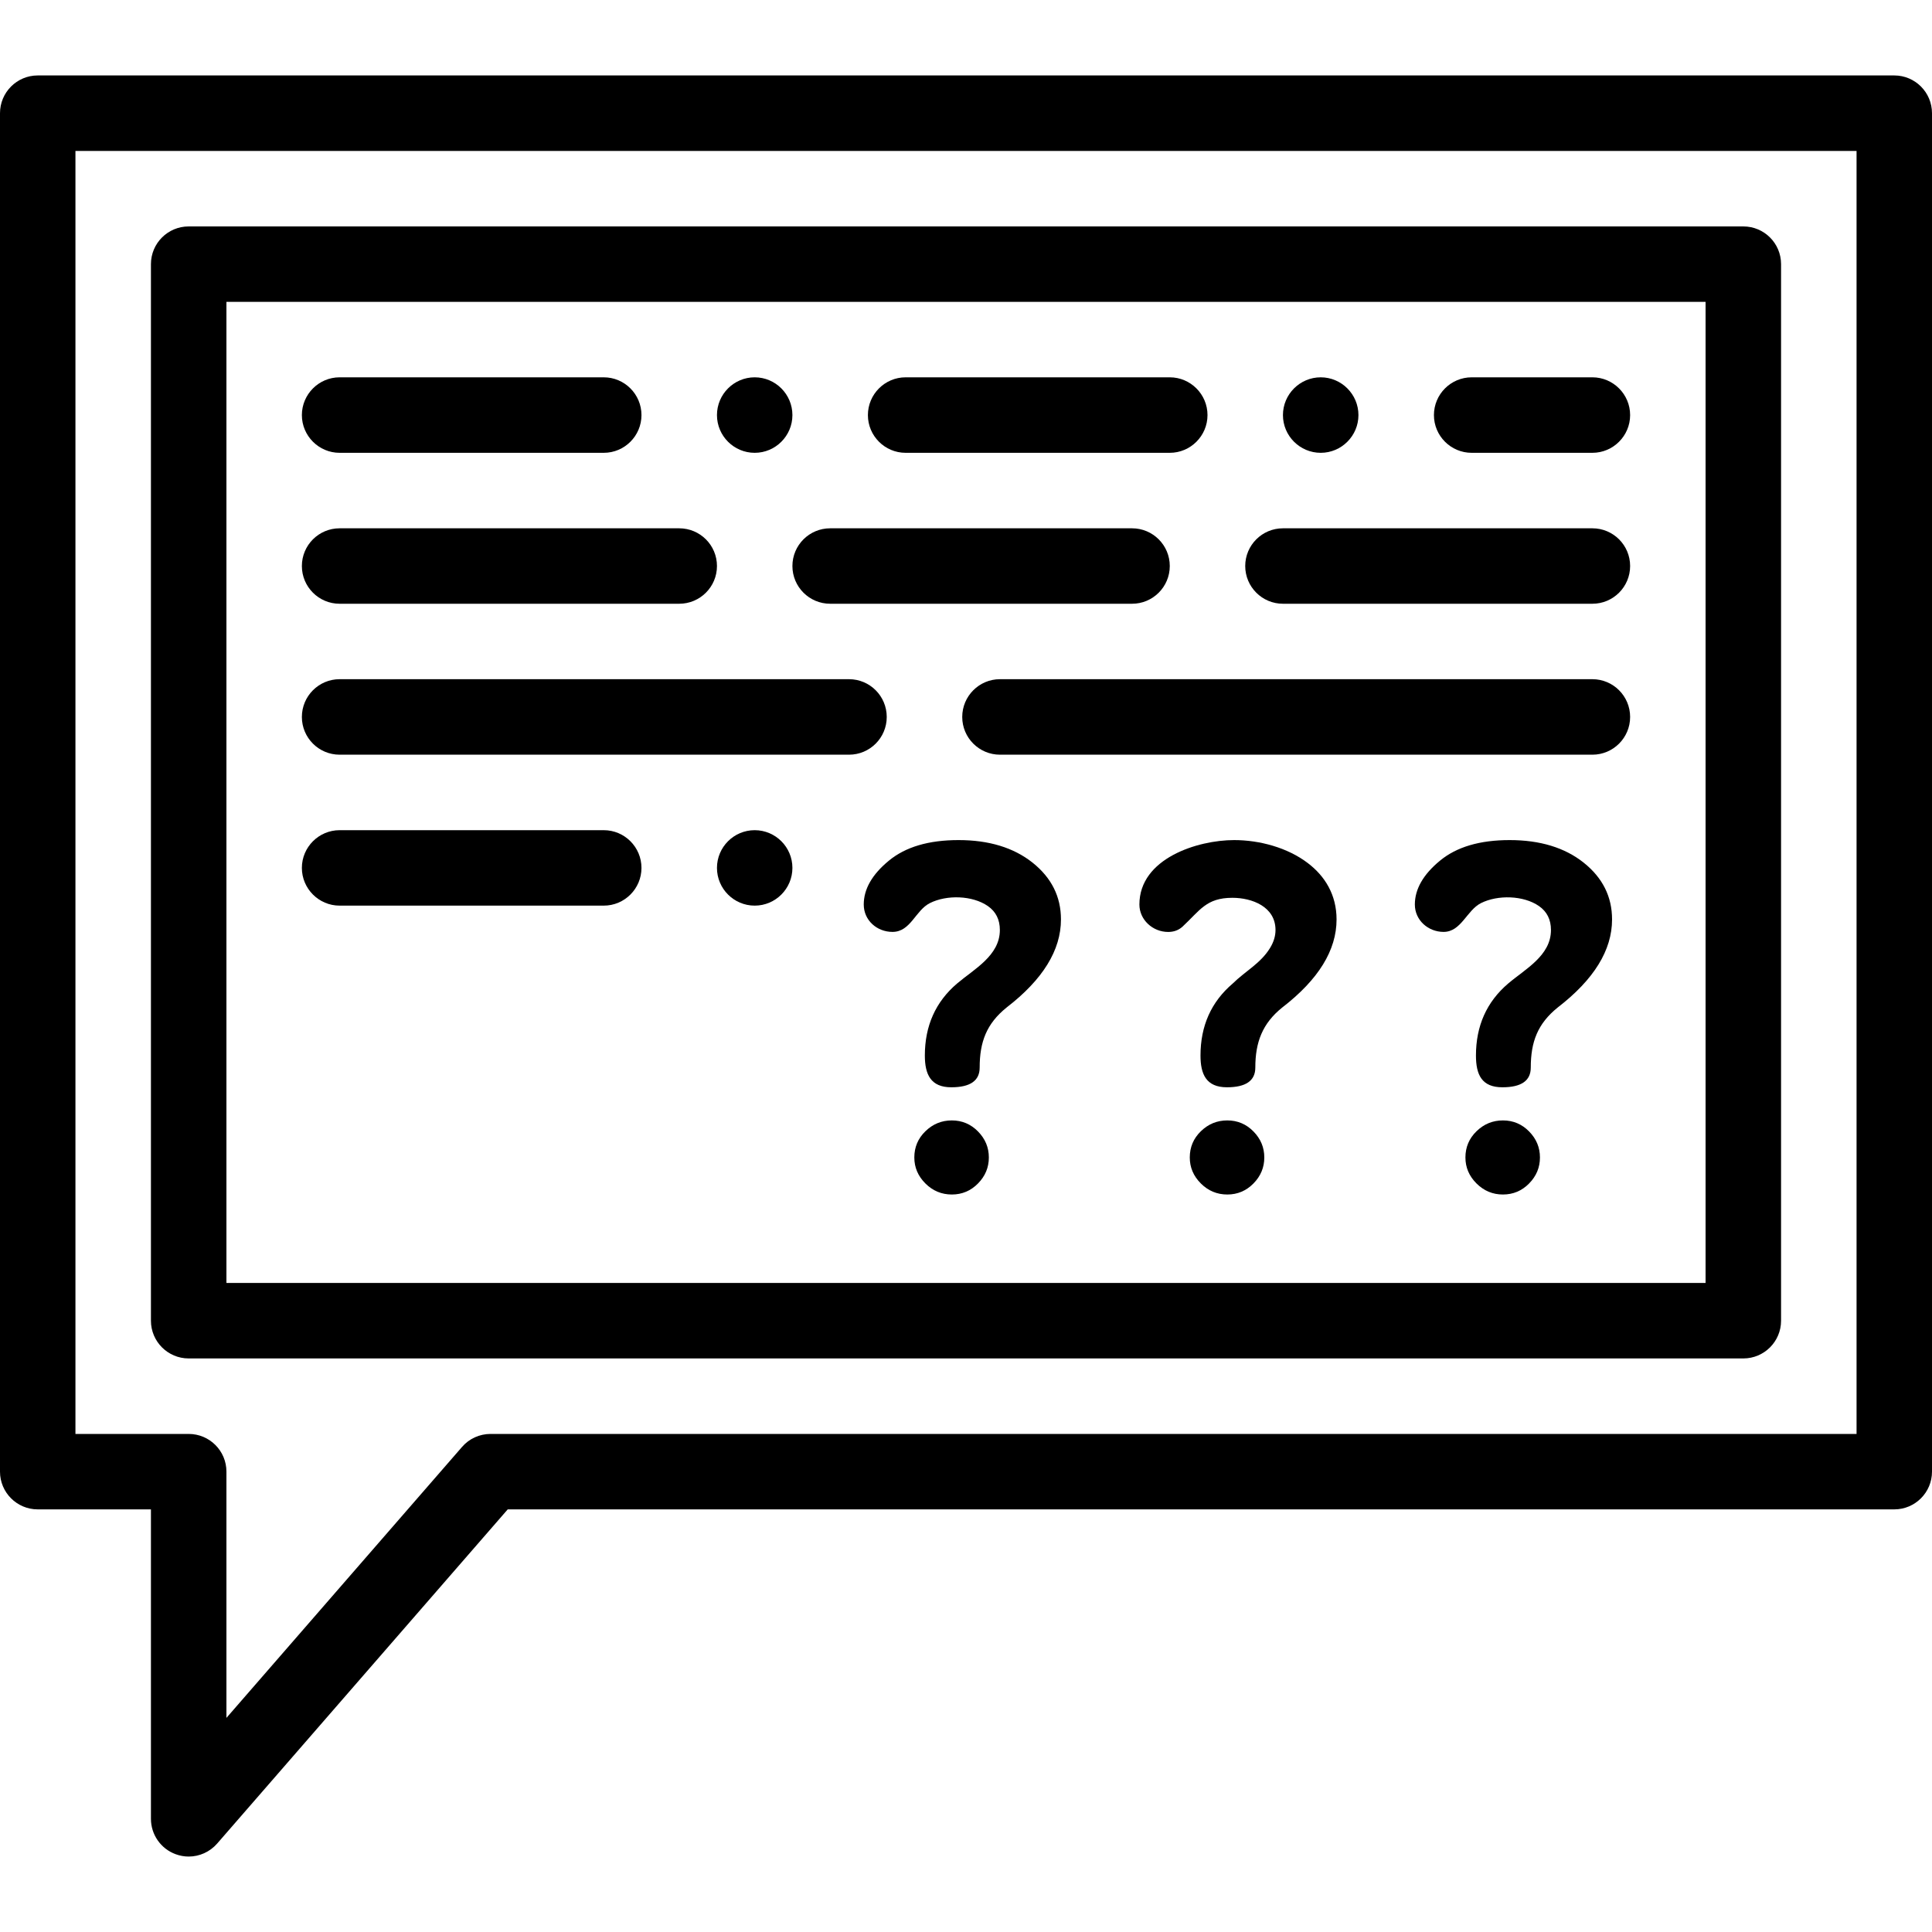
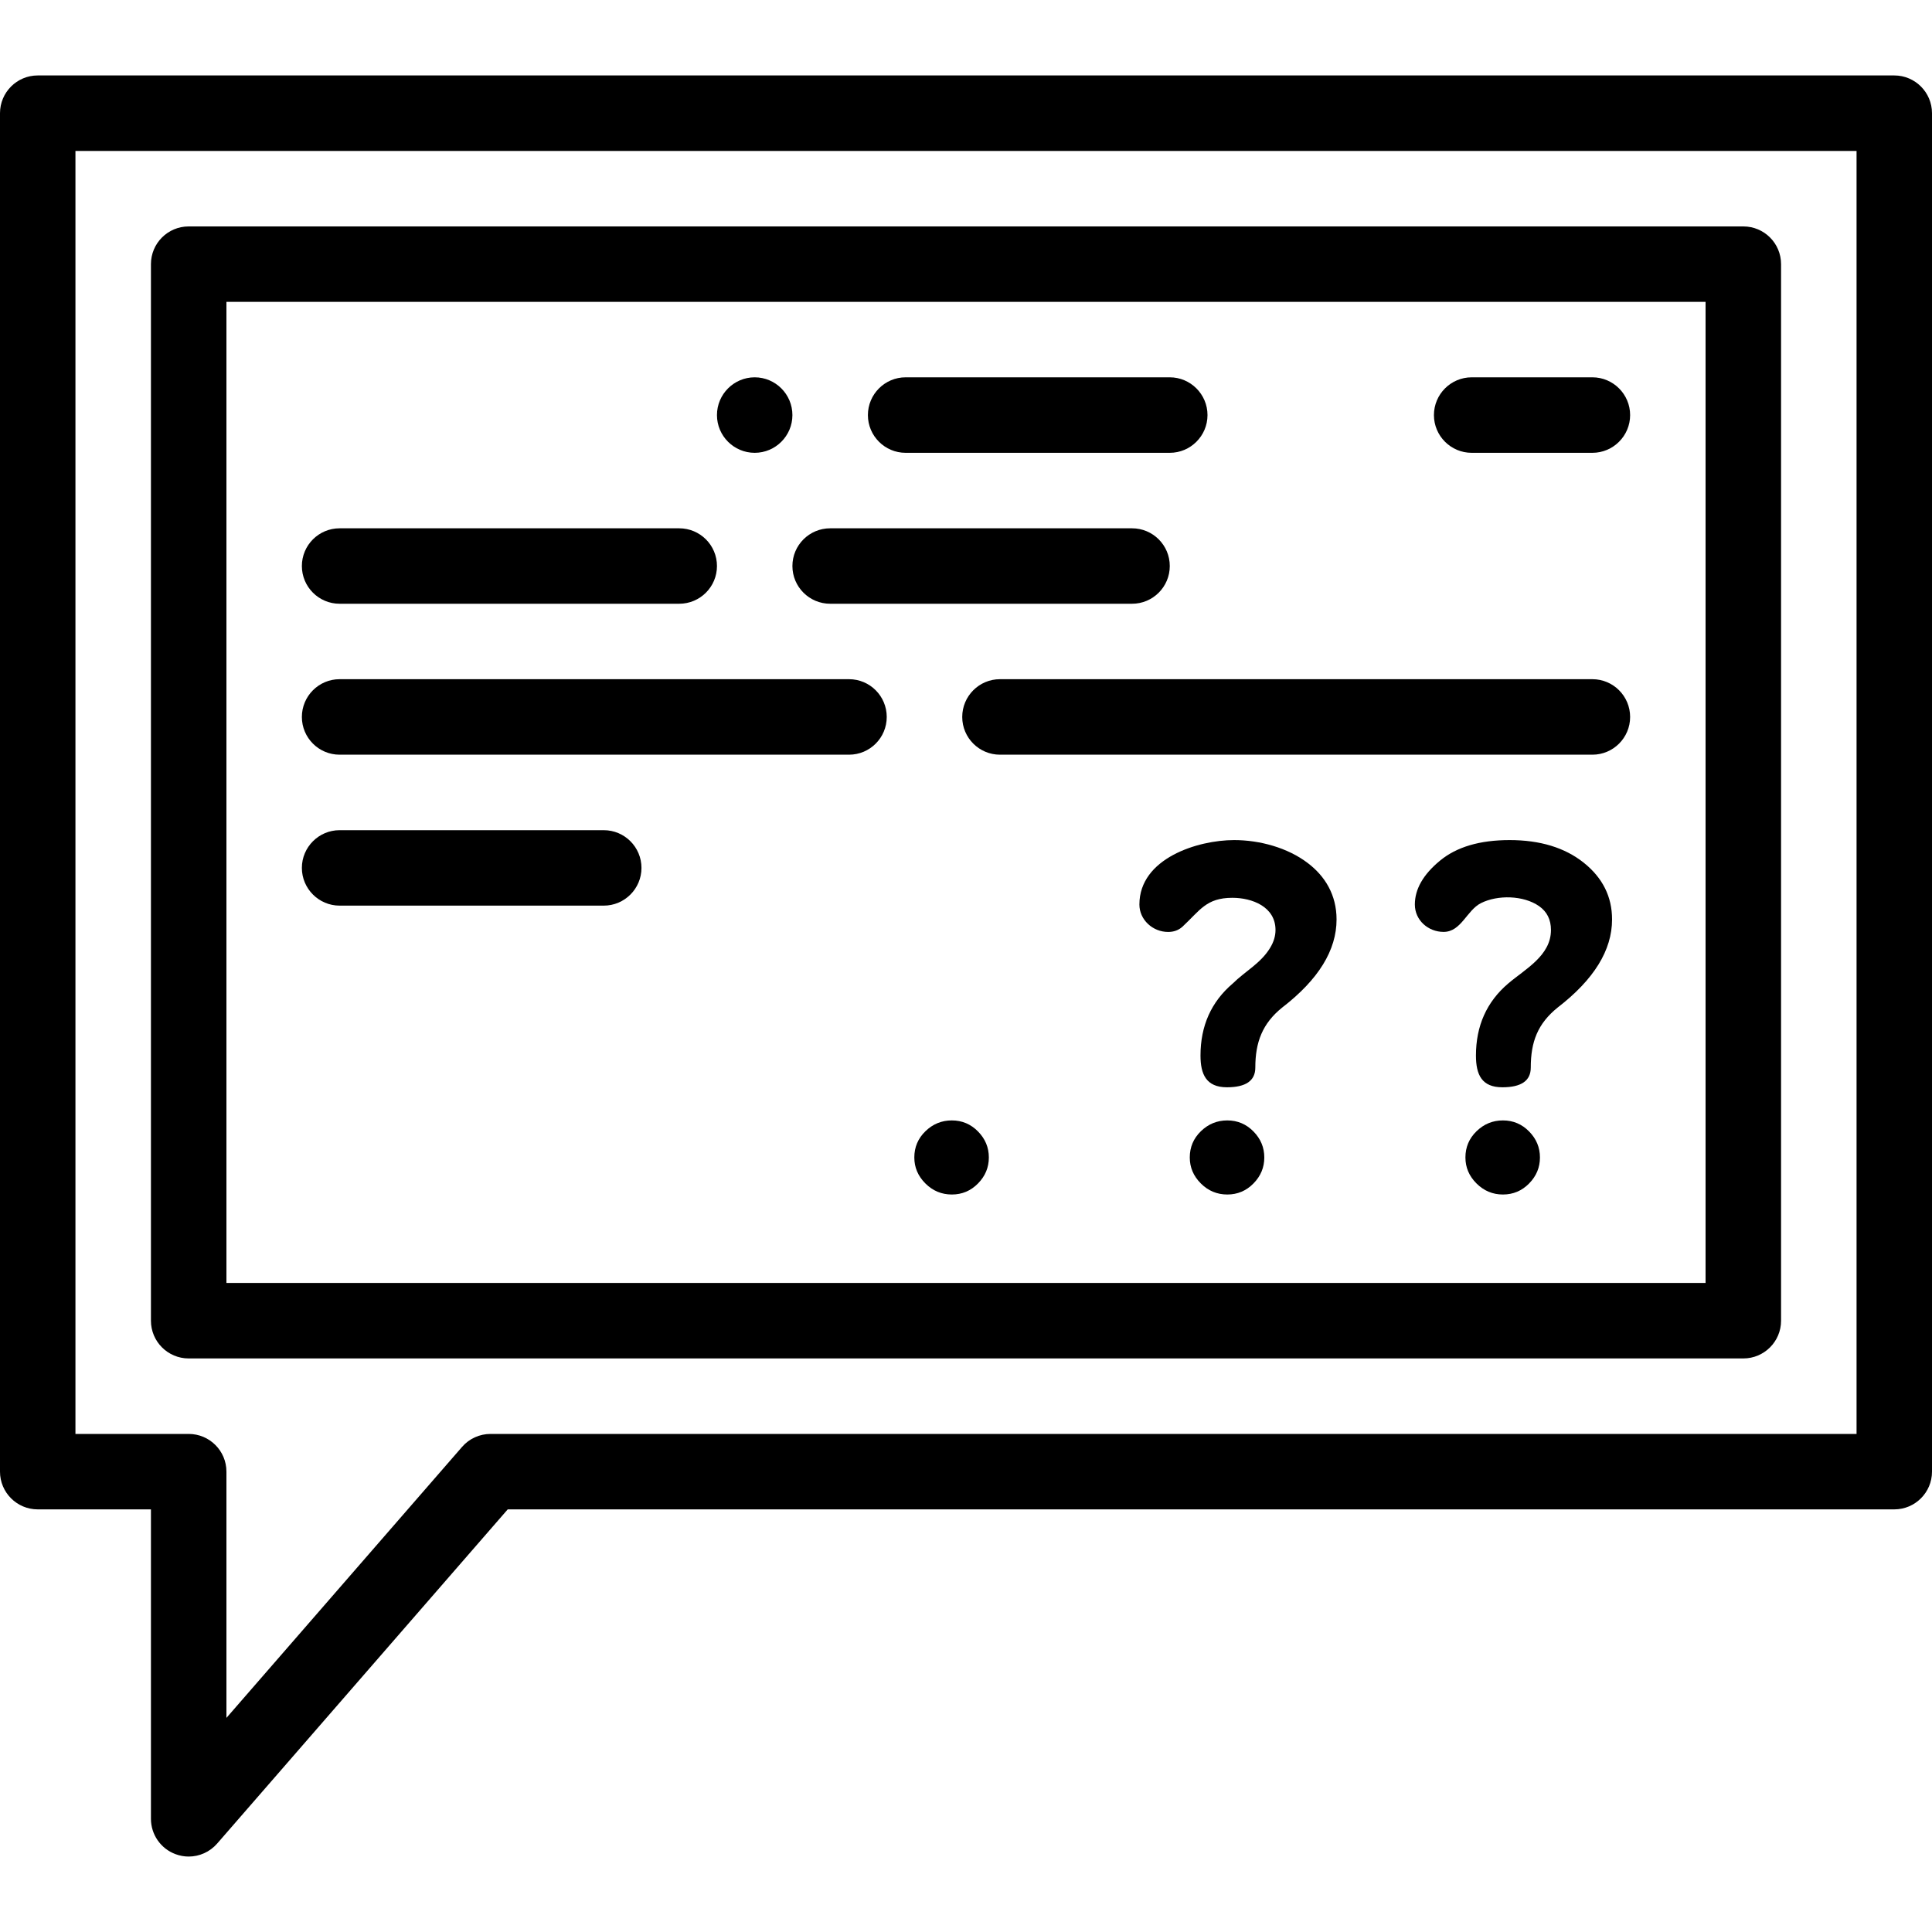
<svg xmlns="http://www.w3.org/2000/svg" width="40" height="40" viewBox="0 0 40 40" fill="none">
  <path d="M39.219 1.562H0.781C0.35 1.562 0 1.912 0 2.344V30.469C0 30.9 0.35 31.25 0.781 31.25H3.125V37.656C3.125 37.982 3.327 38.274 3.633 38.388C3.722 38.421 3.814 38.438 3.906 38.438C4.128 38.438 4.344 38.343 4.496 38.169L10.512 31.25H39.219C39.65 31.25 40 30.9 40 30.469V2.344C40 1.912 39.65 1.562 39.219 1.562ZM38.438 29.688H10.156C9.93 29.688 9.715 29.785 9.567 29.956L4.688 35.567V30.469C4.688 30.037 4.338 29.688 3.906 29.688H1.562V3.125H38.438V29.688Z" fill="black" />
  <path d="M3.906 28.125H36.094C36.525 28.125 36.875 27.775 36.875 27.344V5.469C36.875 5.037 36.525 4.688 36.094 4.688H3.906C3.475 4.688 3.125 5.037 3.125 5.469V27.344C3.125 27.775 3.475 28.125 3.906 28.125ZM4.688 6.25H35.312V26.562H4.688V6.25Z" fill="black" />
  <path d="M18.75 9.375H24.219C24.649 9.375 25 9.024 25 8.594C25 8.163 24.649 7.812 24.219 7.812H18.75C18.319 7.812 17.969 8.163 17.969 8.594C17.969 9.024 18.319 9.375 18.75 9.375Z" fill="black" />
-   <path d="M27.344 9.375C27.774 9.375 28.125 9.024 28.125 8.594C28.125 8.163 27.774 7.812 27.344 7.812C26.913 7.812 26.562 8.163 26.562 8.594C26.562 9.024 26.913 9.375 27.344 9.375Z" fill="black" />
-   <path d="M7.031 9.375H12.5C12.931 9.375 13.281 9.024 13.281 8.594C13.281 8.163 12.931 7.812 12.5 7.812H7.031C6.601 7.812 6.25 8.163 6.25 8.594C6.25 9.024 6.601 9.375 7.031 9.375Z" fill="black" />
  <path d="M15.625 9.375C16.056 9.375 16.406 9.024 16.406 8.594C16.406 8.163 16.056 7.812 15.625 7.812C15.194 7.812 14.844 8.163 14.844 8.594C14.844 9.024 15.194 9.375 15.625 9.375Z" fill="black" />
  <path d="M32.969 7.812H30.469C30.038 7.812 29.688 8.163 29.688 8.594C29.688 9.024 30.038 9.375 30.469 9.375H32.969C33.399 9.375 33.75 9.024 33.75 8.594C33.75 8.163 33.399 7.812 32.969 7.812Z" fill="black" />
  <path d="M18.359 14.844C18.359 14.412 18.01 14.062 17.578 14.062H7.031C6.6 14.062 6.25 14.412 6.25 14.844C6.25 15.275 6.6 15.625 7.031 15.625H17.578C18.01 15.625 18.359 15.275 18.359 14.844Z" fill="black" />
  <path d="M32.969 14.062H20.703C20.272 14.062 19.922 14.412 19.922 14.844C19.922 15.275 20.272 15.625 20.703 15.625H32.969C33.4 15.625 33.75 15.275 33.75 14.844C33.75 14.412 33.4 14.062 32.969 14.062Z" fill="black" />
  <path d="M17.188 12.5H23.438C23.869 12.5 24.219 12.15 24.219 11.719C24.219 11.287 23.869 10.938 23.438 10.938H17.188C16.756 10.938 16.406 11.287 16.406 11.719C16.406 12.15 16.756 12.5 17.188 12.5Z" fill="black" />
-   <path d="M32.969 10.938H26.562C26.131 10.938 25.781 11.287 25.781 11.719C25.781 12.15 26.131 12.5 26.562 12.5H32.969C33.4 12.5 33.75 12.15 33.75 11.719C33.75 11.287 33.4 10.938 32.969 10.938Z" fill="black" />
  <path d="M7.031 12.5H14.062C14.494 12.5 14.844 12.15 14.844 11.719C14.844 11.287 14.494 10.938 14.062 10.938H7.031C6.6 10.938 6.25 11.287 6.25 11.719C6.25 12.15 6.6 12.5 7.031 12.5Z" fill="black" />
-   <path d="M15.625 17.188C15.194 17.188 14.844 17.538 14.844 17.969C14.844 18.399 15.194 18.75 15.625 18.75C16.056 18.75 16.406 18.399 16.406 17.969C16.406 17.538 16.056 17.188 15.625 17.188Z" fill="black" />
  <path d="M12.5 17.188H7.031C6.601 17.188 6.25 17.538 6.25 17.969C6.25 18.399 6.601 18.75 7.031 18.75H12.5C12.931 18.75 13.281 18.399 13.281 17.969C13.281 17.538 12.931 17.188 12.5 17.188Z" fill="black" />
  <path d="M19.707 23.197C19.495 23.197 19.313 23.272 19.16 23.421C19.006 23.57 18.93 23.752 18.93 23.964C18.93 24.17 19.006 24.349 19.159 24.502C19.311 24.654 19.494 24.731 19.707 24.731C19.919 24.731 20.1 24.654 20.249 24.502C20.399 24.349 20.473 24.17 20.473 23.964C20.473 23.758 20.399 23.579 20.249 23.426C20.1 23.274 19.919 23.197 19.707 23.197Z" fill="black" />
-   <path d="M21.378 17.86C20.986 17.549 20.475 17.393 19.845 17.393C19.227 17.393 18.746 17.535 18.401 17.821C18.055 18.106 17.883 18.408 17.883 18.727C17.883 19.055 18.157 19.294 18.478 19.294C18.855 19.294 18.951 18.849 19.252 18.698C19.598 18.523 20.131 18.536 20.453 18.759C20.618 18.874 20.701 19.039 20.701 19.255C20.701 19.786 20.166 20.064 19.815 20.363C19.37 20.742 19.148 21.239 19.148 21.854C19.148 22.245 19.27 22.511 19.695 22.511C20.087 22.511 20.283 22.375 20.283 22.103C20.283 21.574 20.424 21.194 20.842 20.858C21.591 20.28 21.966 19.673 21.966 19.036C21.966 18.564 21.77 18.173 21.378 17.86Z" fill="black" />
  <path d="M27.078 17.87C26.657 17.548 26.076 17.393 25.552 17.393C24.795 17.393 23.59 17.772 23.59 18.727C23.59 19.042 23.865 19.295 24.185 19.295C24.304 19.295 24.403 19.258 24.483 19.185C24.843 18.851 24.972 18.588 25.515 18.588C25.921 18.588 26.408 18.771 26.408 19.255C26.408 19.379 26.371 19.501 26.298 19.622C26.104 19.944 25.78 20.108 25.522 20.363C25.077 20.742 24.855 21.239 24.855 21.854C24.855 22.238 24.971 22.511 25.402 22.511C25.794 22.511 25.99 22.375 25.99 22.103C25.99 21.58 26.135 21.19 26.549 20.858C27.298 20.28 27.672 19.673 27.672 19.036C27.672 18.526 27.432 18.139 27.078 17.87Z" fill="black" />
  <path d="M25.41 23.197C25.198 23.197 25.016 23.272 24.863 23.421C24.709 23.57 24.633 23.752 24.633 23.964C24.633 24.17 24.709 24.349 24.862 24.502C25.014 24.654 25.197 24.731 25.41 24.731C25.622 24.731 25.803 24.654 25.952 24.502C26.102 24.349 26.176 24.17 26.176 23.964C26.176 23.758 26.102 23.579 25.952 23.426C25.803 23.274 25.622 23.197 25.41 23.197Z" fill="black" />
  <path d="M31.117 23.197C30.905 23.197 30.723 23.272 30.57 23.421C30.416 23.57 30.34 23.752 30.34 23.964C30.34 24.17 30.416 24.349 30.569 24.502C30.722 24.654 30.904 24.731 31.116 24.731C31.329 24.731 31.51 24.654 31.659 24.502C31.809 24.349 31.883 24.17 31.883 23.964C31.883 23.758 31.809 23.579 31.659 23.426C31.51 23.274 31.329 23.197 31.117 23.197Z" fill="black" />
  <path d="M32.788 17.86C32.397 17.549 31.885 17.393 31.255 17.393C30.637 17.393 30.156 17.535 29.811 17.821C29.466 18.106 29.293 18.408 29.293 18.727C29.293 19.053 29.57 19.294 29.888 19.294C30.253 19.294 30.367 18.846 30.662 18.698C31.008 18.524 31.541 18.536 31.863 18.759C32.028 18.874 32.111 19.039 32.111 19.255C32.111 19.787 31.577 20.063 31.225 20.363C30.78 20.742 30.558 21.239 30.558 21.854C30.558 22.252 30.679 22.511 31.105 22.511C31.497 22.511 31.693 22.375 31.693 22.103C31.693 21.574 31.833 21.195 32.252 20.858C33.001 20.28 33.376 19.673 33.376 19.036C33.376 18.564 33.18 18.173 32.788 17.86Z" fill="black" />
</svg>